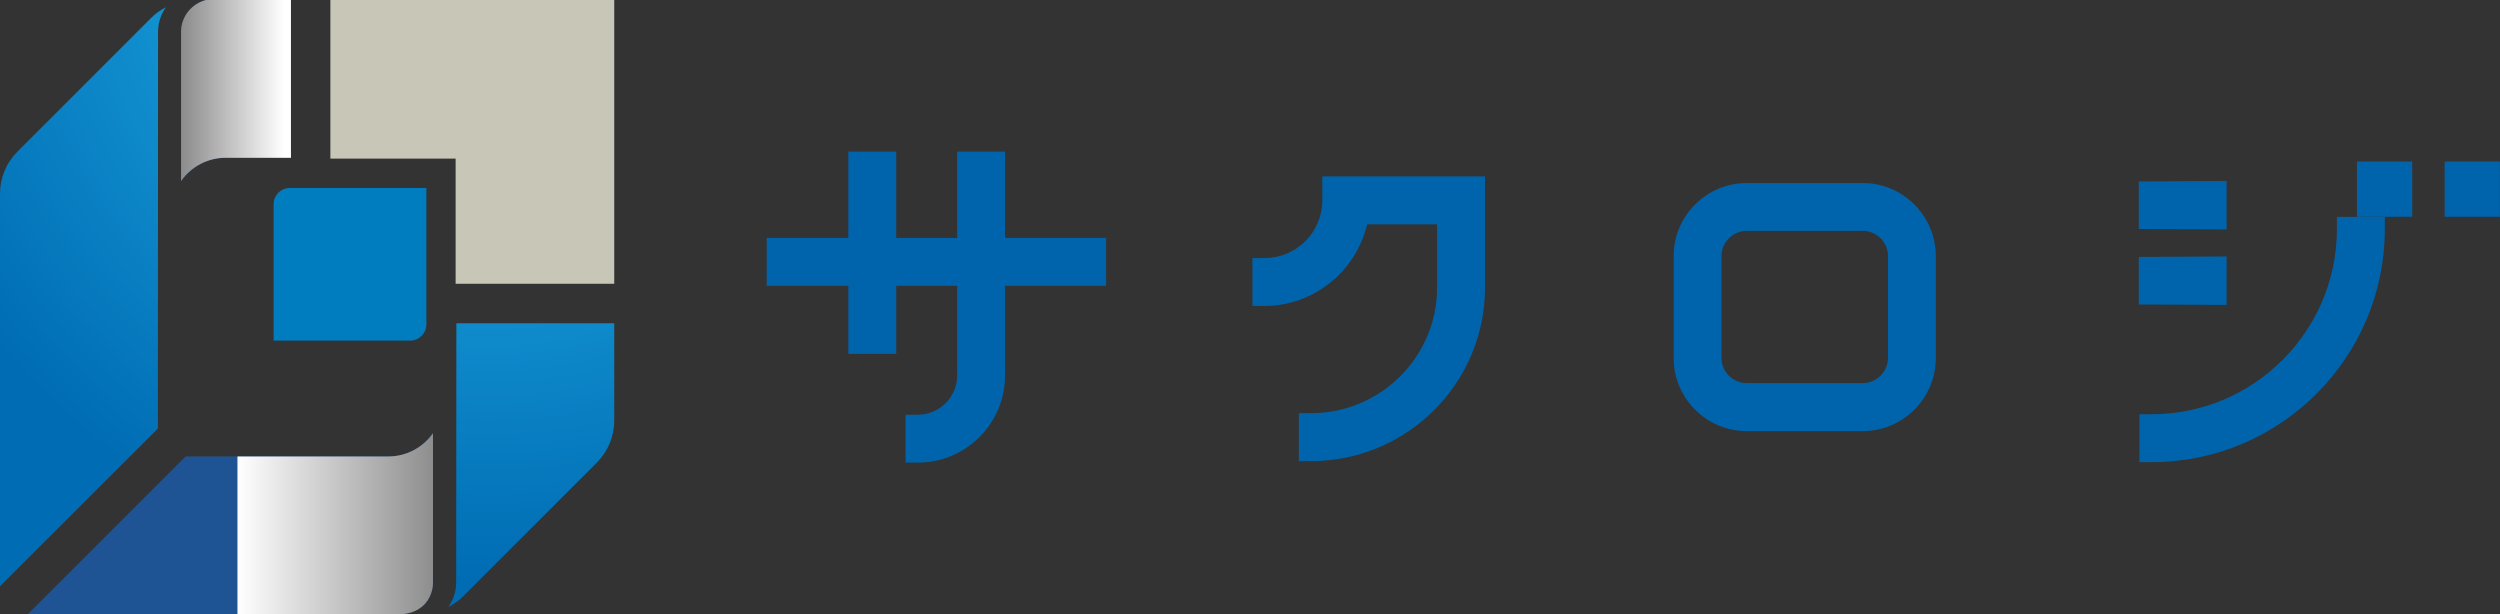
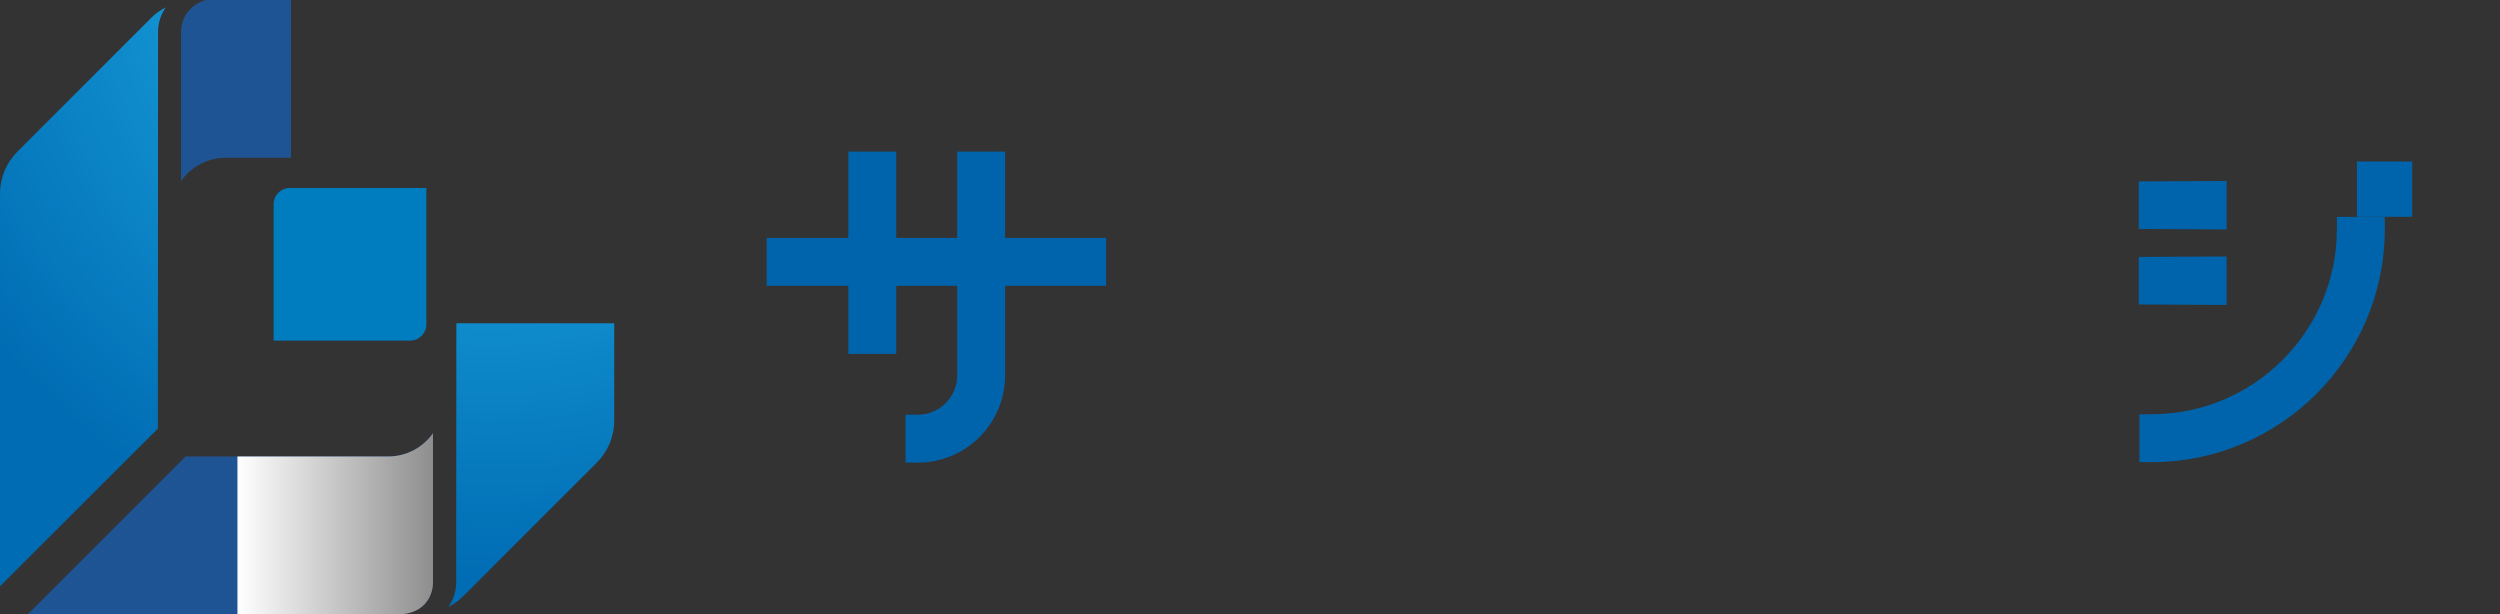
<svg xmlns="http://www.w3.org/2000/svg" xmlns:xlink="http://www.w3.org/1999/xlink" viewBox="0 0 268.26 65.9">
  <rect x="0" y="0" width="268.26" height="65.9" fill="#333333" stroke="none" />
  <defs>
    <style>.cls-1{fill:url(#_名称未設定グラデーション_2-2);}.cls-1,.cls-2{mix-blend-mode:multiply;}.cls-1,.cls-2,.cls-3,.cls-4,.cls-5,.cls-6,.cls-7{stroke-width:0px;}.cls-2{fill:url(#_名称未設定グラデーション_2);}.cls-3{fill:url(#_名称未設定グラデーション_3);}.cls-8{isolation:isolate;}.cls-4{fill:#1f5494;}.cls-5{fill:#c7c6b7;}.cls-6{fill:#0064ad;}.cls-7{fill:#007dbf;}</style>
    <radialGradient id="_名称未設定グラデーション_3" cx="52.7" cy="-5.65" fx="52.7" fy="-5.65" r="68.05" gradientUnits="userSpaceOnUse">
      <stop offset=".18" stop-color="#1eabe5" />
      <stop offset="1" stop-color="#006cb3" />
    </radialGradient>
    <linearGradient id="_名称未設定グラデーション_2" x1="30.48" y1="9.71" x2="19.75" y2="9.71" gradientUnits="userSpaceOnUse">
      <stop offset="0" stop-color="#fff" />
      <stop offset="1" stop-color="#8e8e8e" />
    </linearGradient>
    <linearGradient id="_名称未設定グラデーション_2-2" x1="25.49" y1="56.19" x2="46.47" y2="56.19" xlink:href="#_名称未設定グラデーション_2" />
  </defs>
  <g class="cls-8">
    <g id="_レイヤー_2">
      <g id="_グラ">
        <path class="cls-6" d="m97.17,49.64v-5.14h1.31c2.33,0,4.23-1.89,4.23-4.22v-9.61h-6.54v7.3h-5.14v-7.3h-8.76v-5.14h8.76v-9.26h5.14v9.26h6.54v-9.26h5.14v9.26h10.84v5.14h-10.84v9.61c0,5.16-4.2,9.36-9.36,9.36h-1.31Z" />
-         <path class="cls-6" d="m139.37,49.48v-5.14h1.31c7.46,0,13.53-6.05,13.53-13.48v-6.79h-7.51c-1.2,5.06-5.74,8.76-11,8.76h-1.31v-5.14h1.31c3.41,0,6.19-2.77,6.19-6.19v-2.57h17.46v11.93c0,10.27-8.38,18.62-18.67,18.62h-1.31Z" />
-         <path class="cls-6" d="m187.44,46.26c-4.33,0-7.85-3.52-7.85-7.85v-10.92c0-4.33,3.52-7.85,7.85-7.85h12.43c4.33,0,7.85,3.52,7.85,7.85v10.92c0,4.33-3.52,7.85-7.85,7.85h-12.43Zm0-21.49c-1.5,0-2.72,1.22-2.72,2.71v10.92c0,1.5,1.22,2.71,2.72,2.71h12.43c1.5,0,2.72-1.22,2.72-2.71v-10.92c0-1.5-1.22-2.71-2.72-2.71h-12.43Z" />
        <path class="cls-6" d="m229.57,49.59v-5.14h1.31c10.96,0,19.88-8.91,19.88-19.87v-1.31h5.14v1.31c0,13.79-11.22,25.01-25.01,25.01h-1.31Zm-.07-16.92v-5.1s9.42-.05,9.42-.05v5.2s-9.42-.05-9.42-.05Zm0-8.1v-5.1s9.42-.05,9.42-.05v5.2s-9.42-.05-9.42-.05Z" />
        <rect class="cls-6" x="252.91" y="17.33" width="5.93" height="5.93" />
-         <rect class="cls-6" x="262.32" y="17.33" width="5.93" height="5.93" />
        <path class="cls-4" d="m24.23,16.93h6.99V0h-9.02c-.06,0-.11.02-.17.02-1.49.42-2.6,1.77-2.6,3.39v16.01c1.06-1.5,2.81-2.49,4.79-2.49Z" />
        <path class="cls-4" d="m41.67,48.98h-21.76L2.99,65.9s37.33-.01,39.93-.01c1.16,0,2.31-.49,2.95-1.45.37-.56.59-1.23.59-1.95v-16.01c-1.06,1.5-2.81,2.49-4.79,2.49Z" />
        <path class="cls-7" d="m29.36,36.55h14.64c.97,0,1.75-.78,1.75-1.75v-14.63h-14.64c-.97,0-1.75.78-1.75,1.75v14.63Z" />
        <path class="cls-3" d="m0,62.91V20.78c0-1.69.67-3.31,1.87-4.51L16.27,1.87c.45-.45.98-.8,1.53-1.09-.53.75-.84,1.66-.84,2.64l-.02,42.57L0,62.91Zm48.97-28.23l-.02,27.81c0,.98-.32,1.89-.84,2.64.55-.29,1.08-.64,1.53-1.09l14.4-14.4c1.2-1.2,1.87-2.82,1.87-4.51v-10.44h-16.94Z" />
-         <polygon class="cls-5" points="35.45 0 35.45 17.02 48.89 17.02 48.89 30.45 65.91 30.45 65.91 0 35.45 0" />
-         <path class="cls-2" d="m24.23,16.93h6.99V0h-9.02c-.06,0-.11.02-.17.02-1.49.42-2.6,1.77-2.6,3.39v16.01c1.06-1.5,2.81-2.49,4.79-2.49Z" />
        <path class="cls-1" d="m41.67,48.98h-16.19v16.92c8.53,0,16.32,0,17.44,0,1.16,0,2.31-.49,2.95-1.45.37-.56.59-1.23.59-1.95v-16.01c-1.06,1.5-2.81,2.49-4.79,2.49Z" />
      </g>
    </g>
  </g>
</svg>